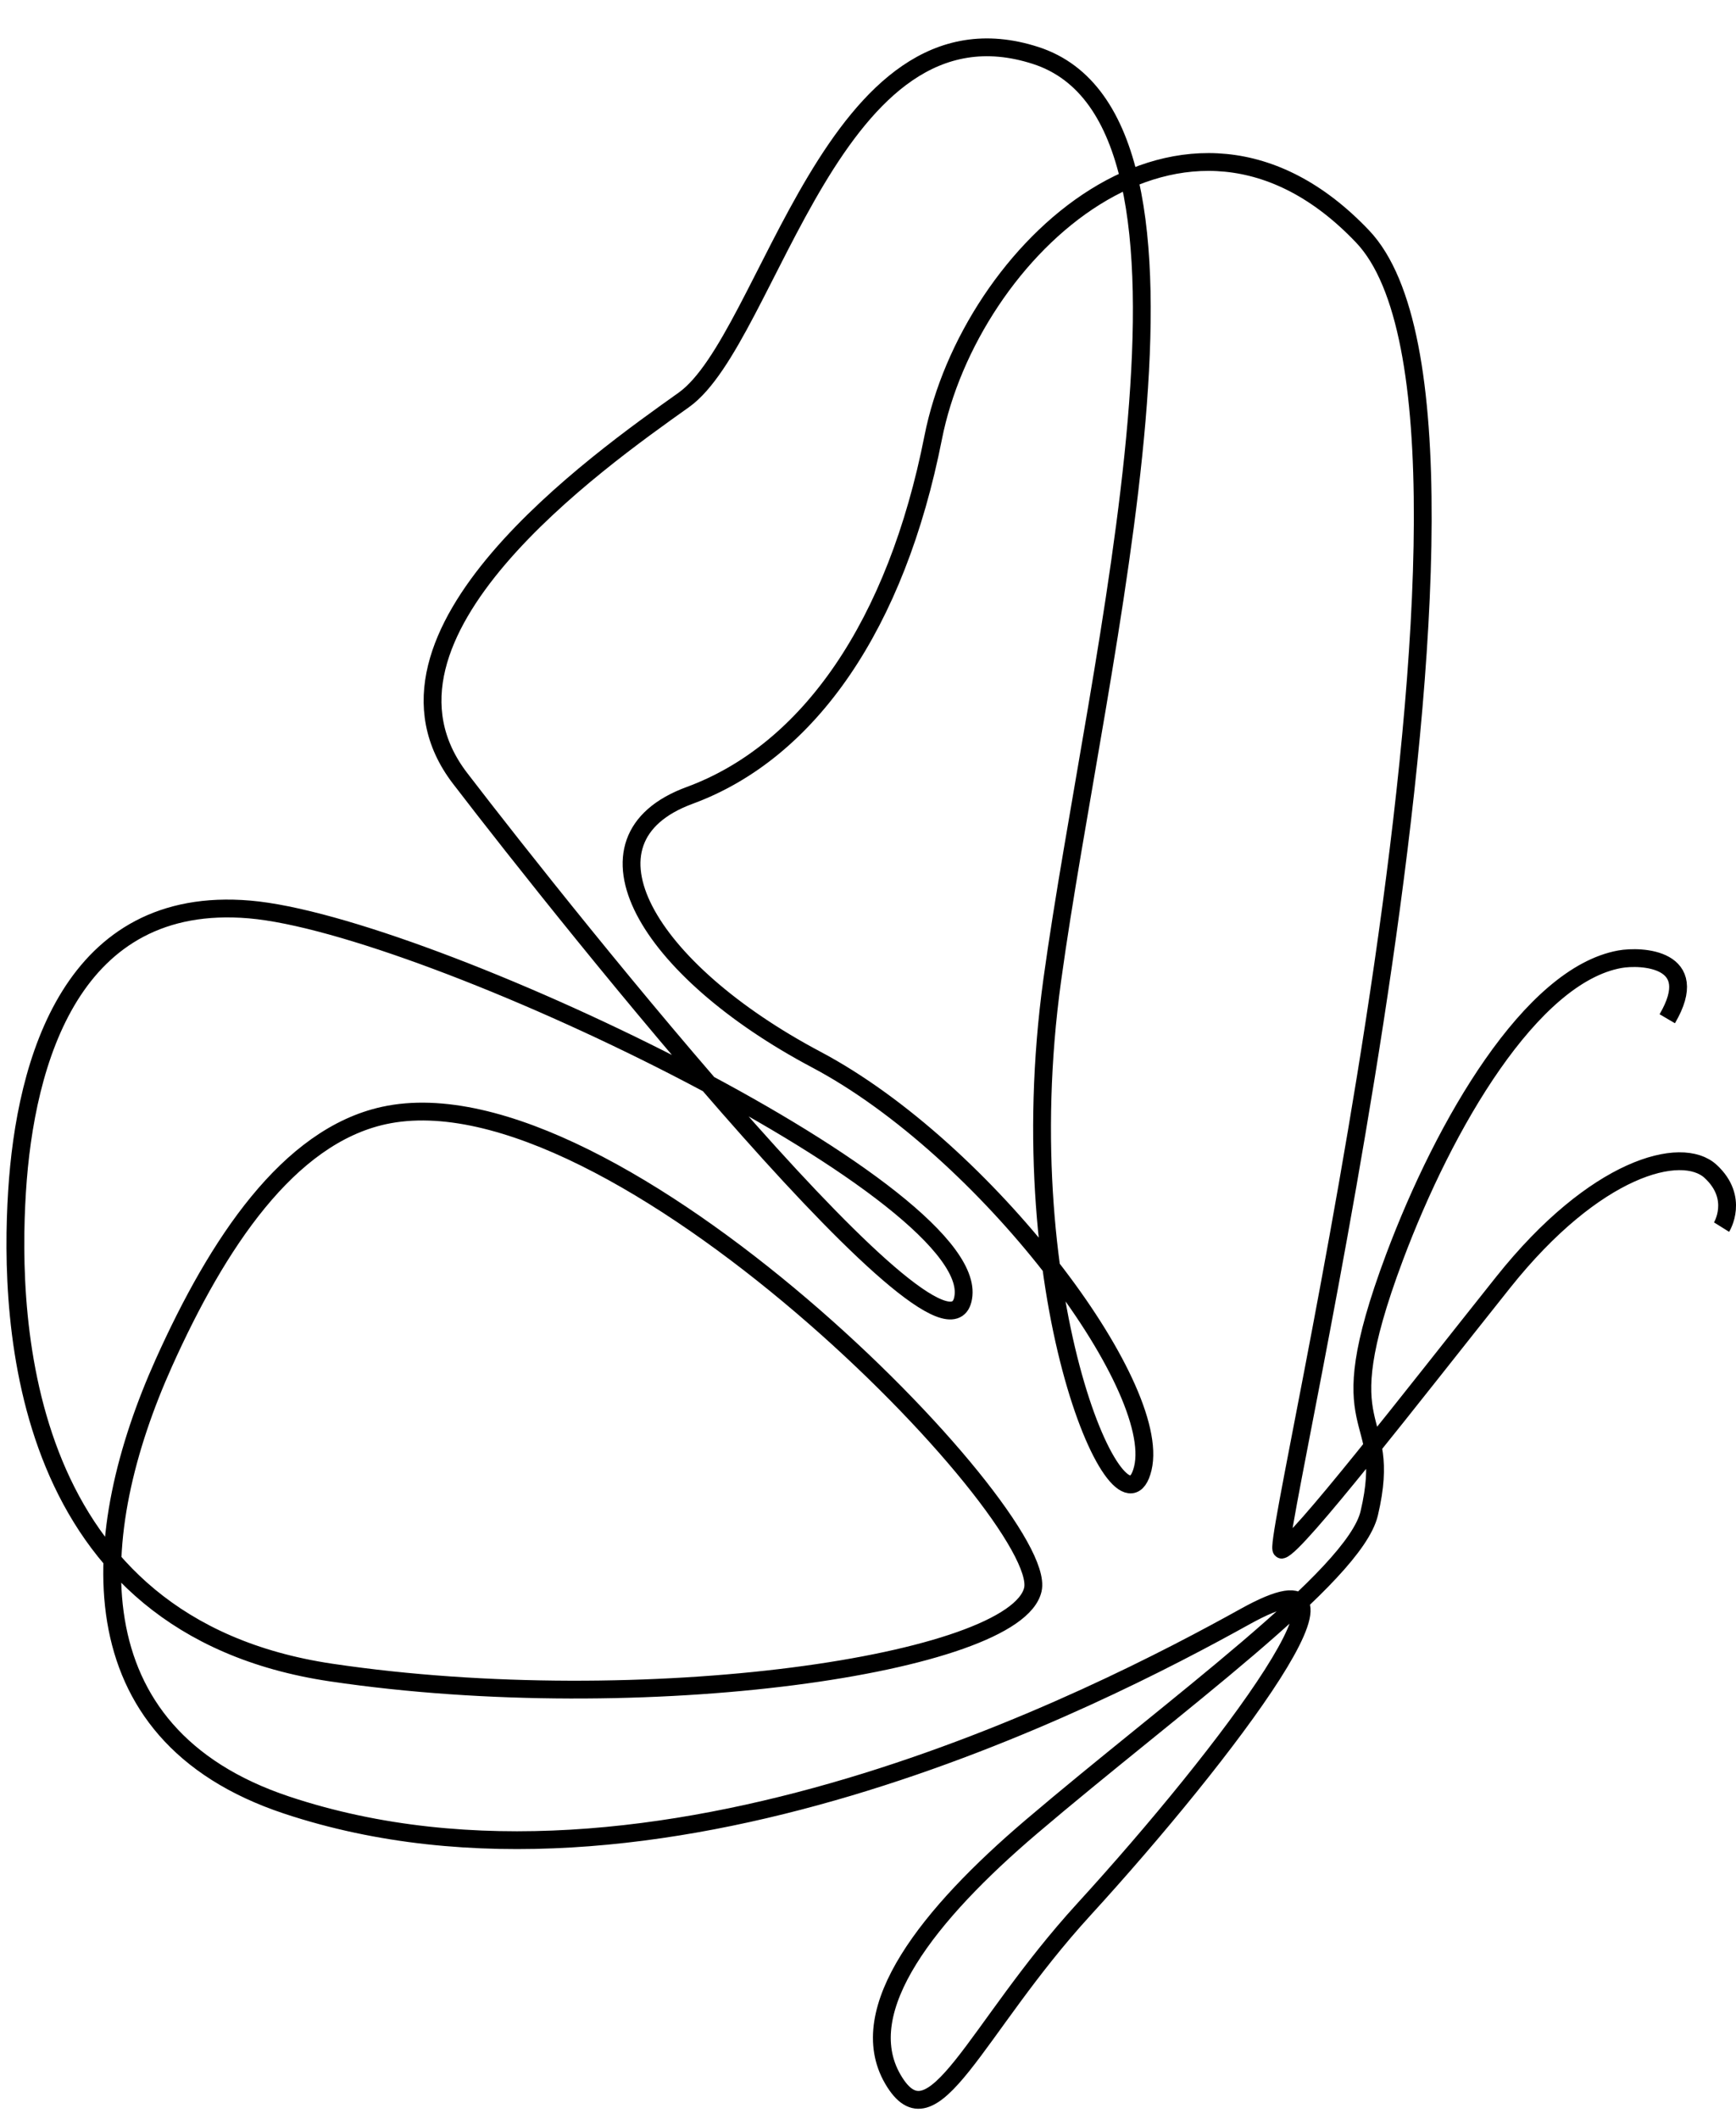
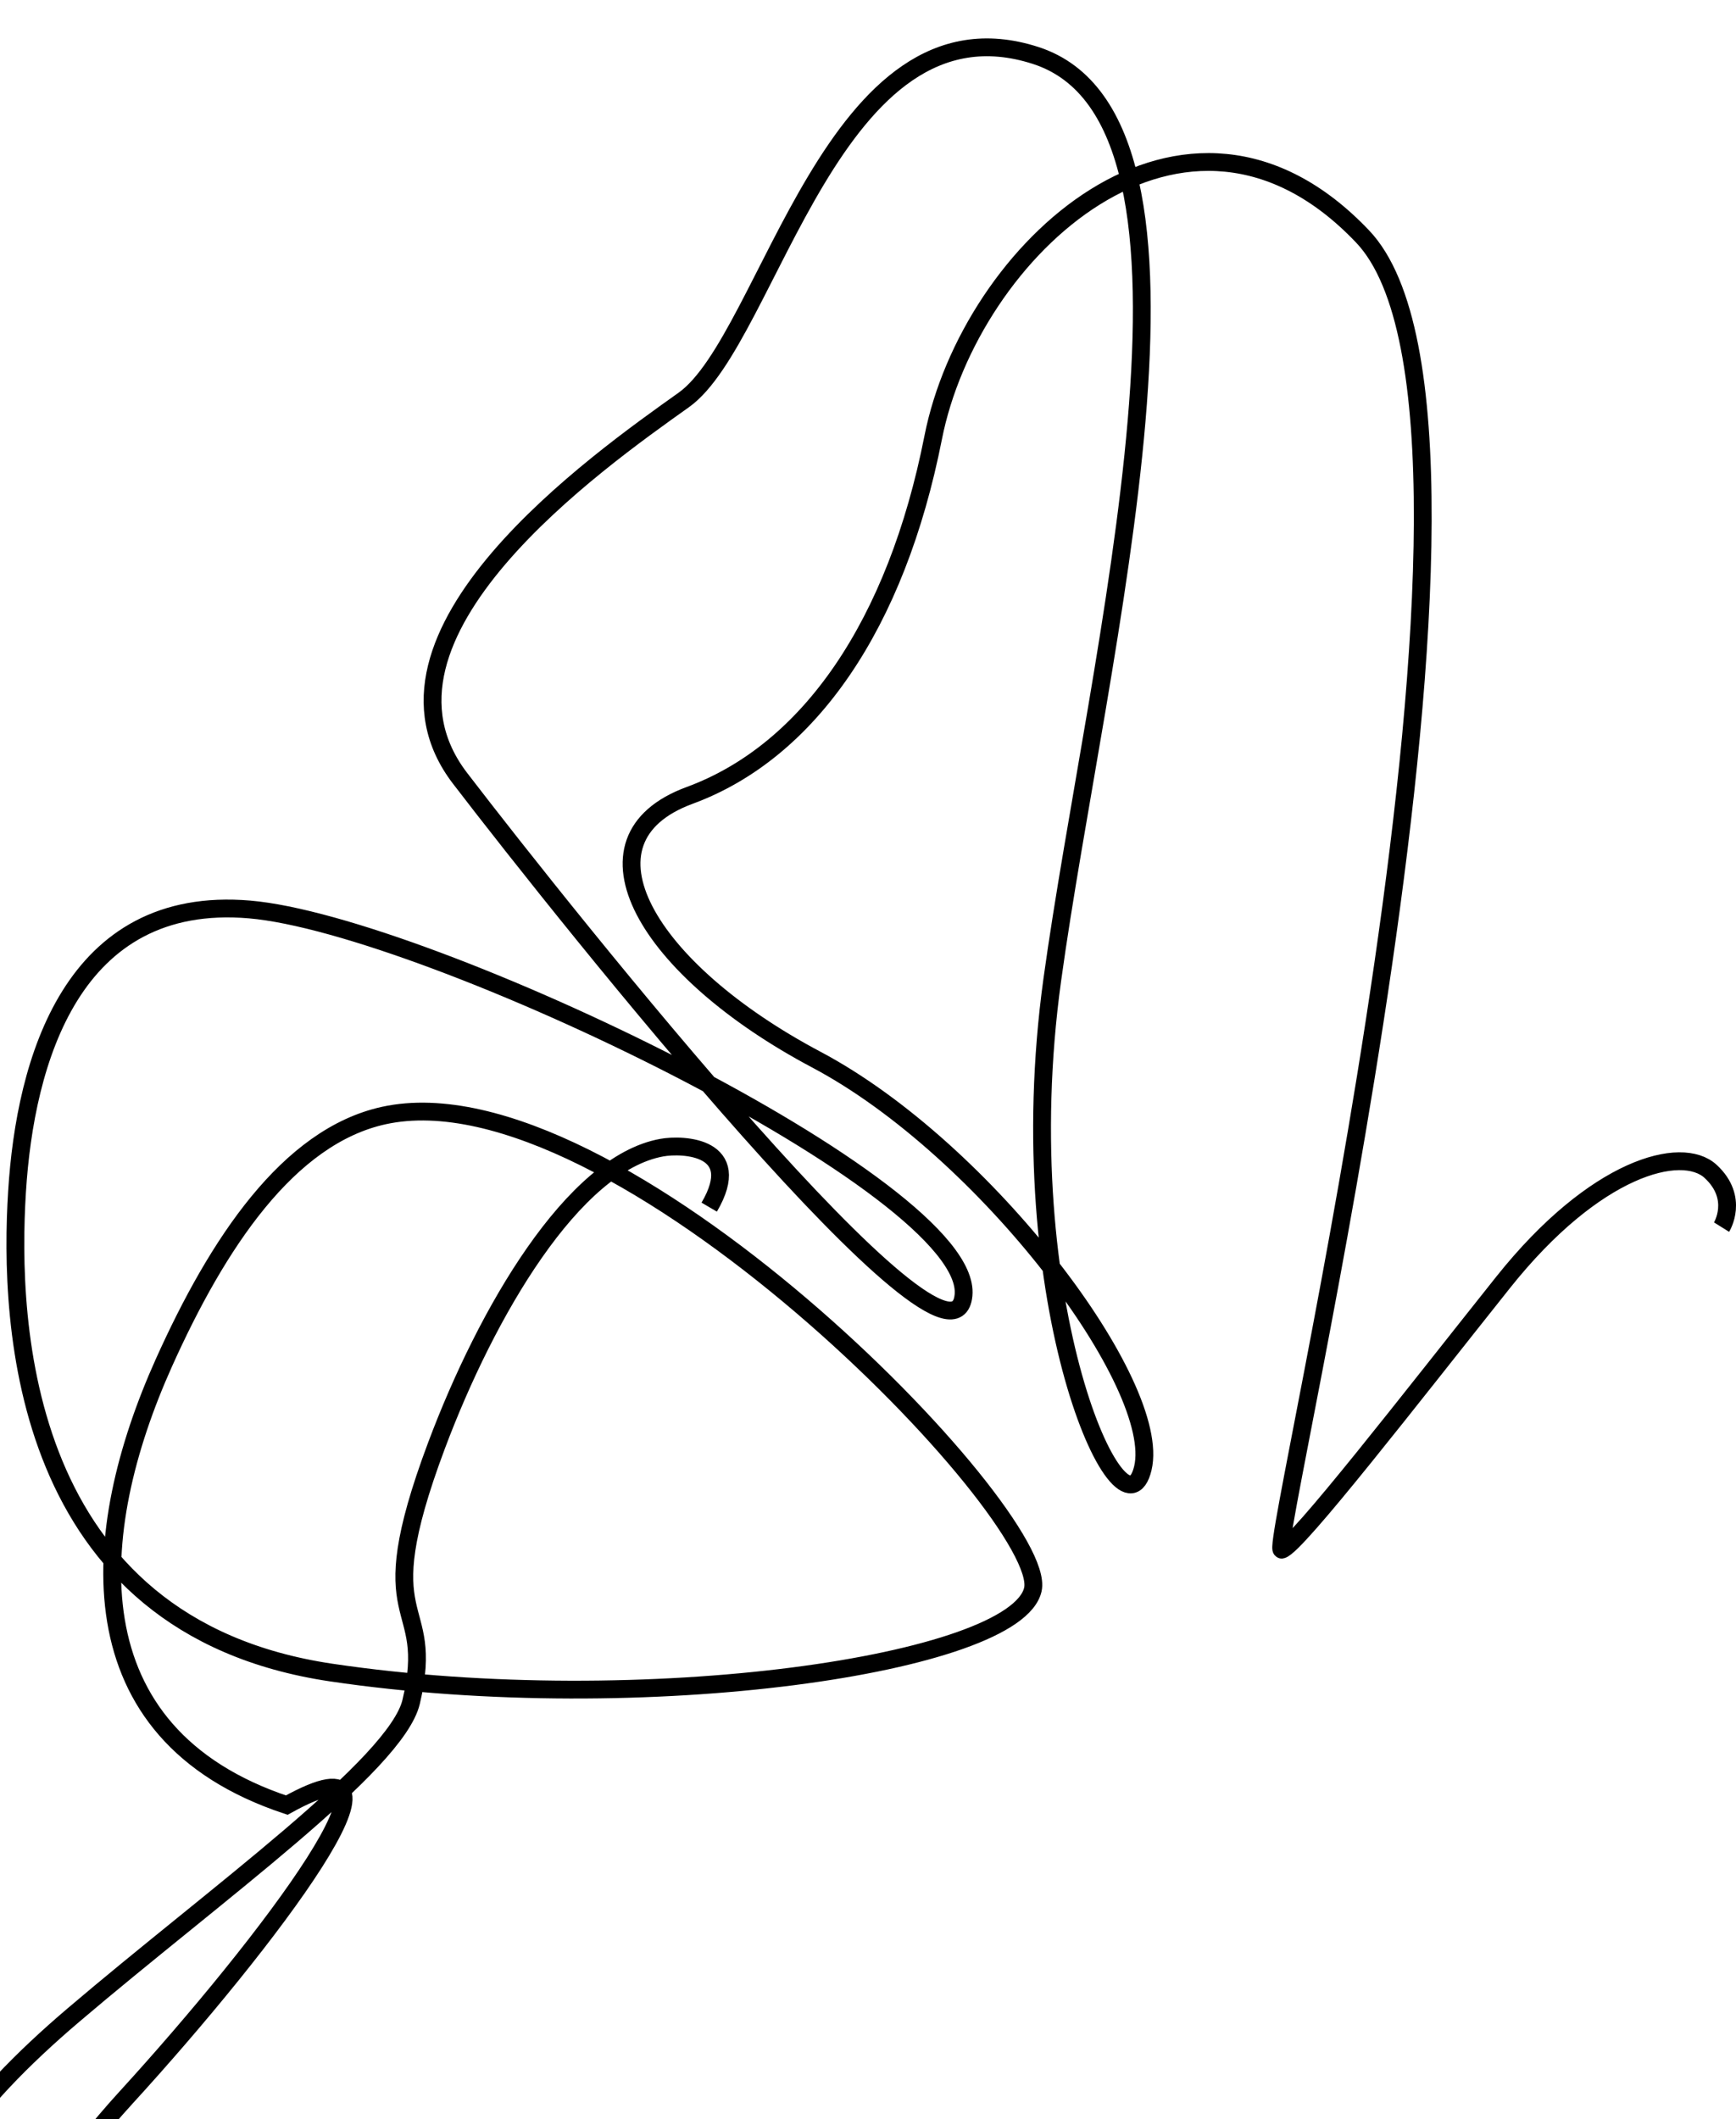
<svg xmlns="http://www.w3.org/2000/svg" height="3568.4" preserveAspectRatio="xMidYMid meet" version="1.0" viewBox="-10.9 -64.7 2923.9 3568.4" width="2923.9" zoomAndPan="magnify">
-   <path d="M2888.67,2001.72c0,0,30.4-48.78-18.4-93.82 c-48.79-45.04-194.75-7.32-349.32,186.64c-154.54,193.96-347.91,443.97-373.04,450.33c-25.11,6.36,435.11-1896.63,136.19-2211.3 c-298.94-314.63-661.2,24.14-723.28,338.66c-62.06,314.53-208.68,528.45-410.22,602.51c-201.53,74.09-72.6,293.35,213.34,444.87 c285.99,151.51,583.47,548.55,549.99,688.25c-33.5,139.71-227.77-276.81-152.53-822.47c75.25-545.66,312.85-1446.38-27.91-1556.66 c-340.72-110.27-448.03,476.96-592.56,579.93c-144.52,102.97-561.81,396.31-376.86,637.43 c184.93,241.14,830.9,1050.21,847.87,870.24c17.14-181.91-903.84-624-1202.51-649.51c-298.63-25.54-377.93,254.45-391.66,475.41 c-13.75,220.97,3.75,731.6,529.15,809.6c525.39,78.02,1153.94-14.24,1181.83-140c27.87-125.76-704.03-883.28-1093.19-798 c-160.9,35.26-279.97,215.1-370.42,416.33c-128.29,285.42-155.97,624.31,206.97,744.89c618.88,205.56,1367.81-180.76,1613.61-317.26 c245.8-136.5-31.59,230.9-271.33,493.14c-185.42,202.82-253.23,402.97-321.51,285.63c-68.26-117.37,61.92-279.1,233.05-424.8 c238.51-203.14,544.44-422.28,569.32-528.04c42.78-181.6-75.48-116.18,42.56-431.17c84.47-225.39,230.28-474.84,379.41-501.89 c35.52-6.44,140.12-2.3,80,100.17" fill="none" stroke="#000" stroke-miterlimit="10" stroke-width="30" />
+   <path d="M2888.67,2001.72c0,0,30.4-48.78-18.4-93.82 c-48.79-45.04-194.75-7.32-349.32,186.64c-154.54,193.96-347.91,443.97-373.04,450.33c-25.11,6.36,435.11-1896.63,136.19-2211.3 c-298.94-314.63-661.2,24.14-723.28,338.66c-62.06,314.53-208.68,528.45-410.22,602.51c-201.53,74.09-72.6,293.35,213.34,444.87 c285.99,151.51,583.47,548.55,549.99,688.25c-33.5,139.71-227.77-276.81-152.53-822.47c75.25-545.66,312.85-1446.38-27.91-1556.66 c-340.72-110.27-448.03,476.96-592.56,579.93c-144.52,102.97-561.81,396.31-376.86,637.43 c184.93,241.14,830.9,1050.21,847.87,870.24c17.14-181.91-903.84-624-1202.51-649.51c-298.63-25.54-377.93,254.45-391.66,475.41 c-13.75,220.97,3.75,731.6,529.15,809.6c525.39,78.02,1153.94-14.24,1181.83-140c27.87-125.76-704.03-883.28-1093.19-798 c-160.9,35.26-279.97,215.1-370.42,416.33c-128.29,285.42-155.97,624.31,206.97,744.89c245.8-136.5-31.59,230.9-271.33,493.14c-185.42,202.82-253.23,402.97-321.51,285.63c-68.26-117.37,61.92-279.1,233.05-424.8 c238.51-203.14,544.44-422.28,569.32-528.04c42.78-181.6-75.48-116.18,42.56-431.17c84.47-225.39,230.28-474.84,379.41-501.89 c35.52-6.44,140.12-2.3,80,100.17" fill="none" stroke="#000" stroke-miterlimit="10" stroke-width="30" />
</svg>